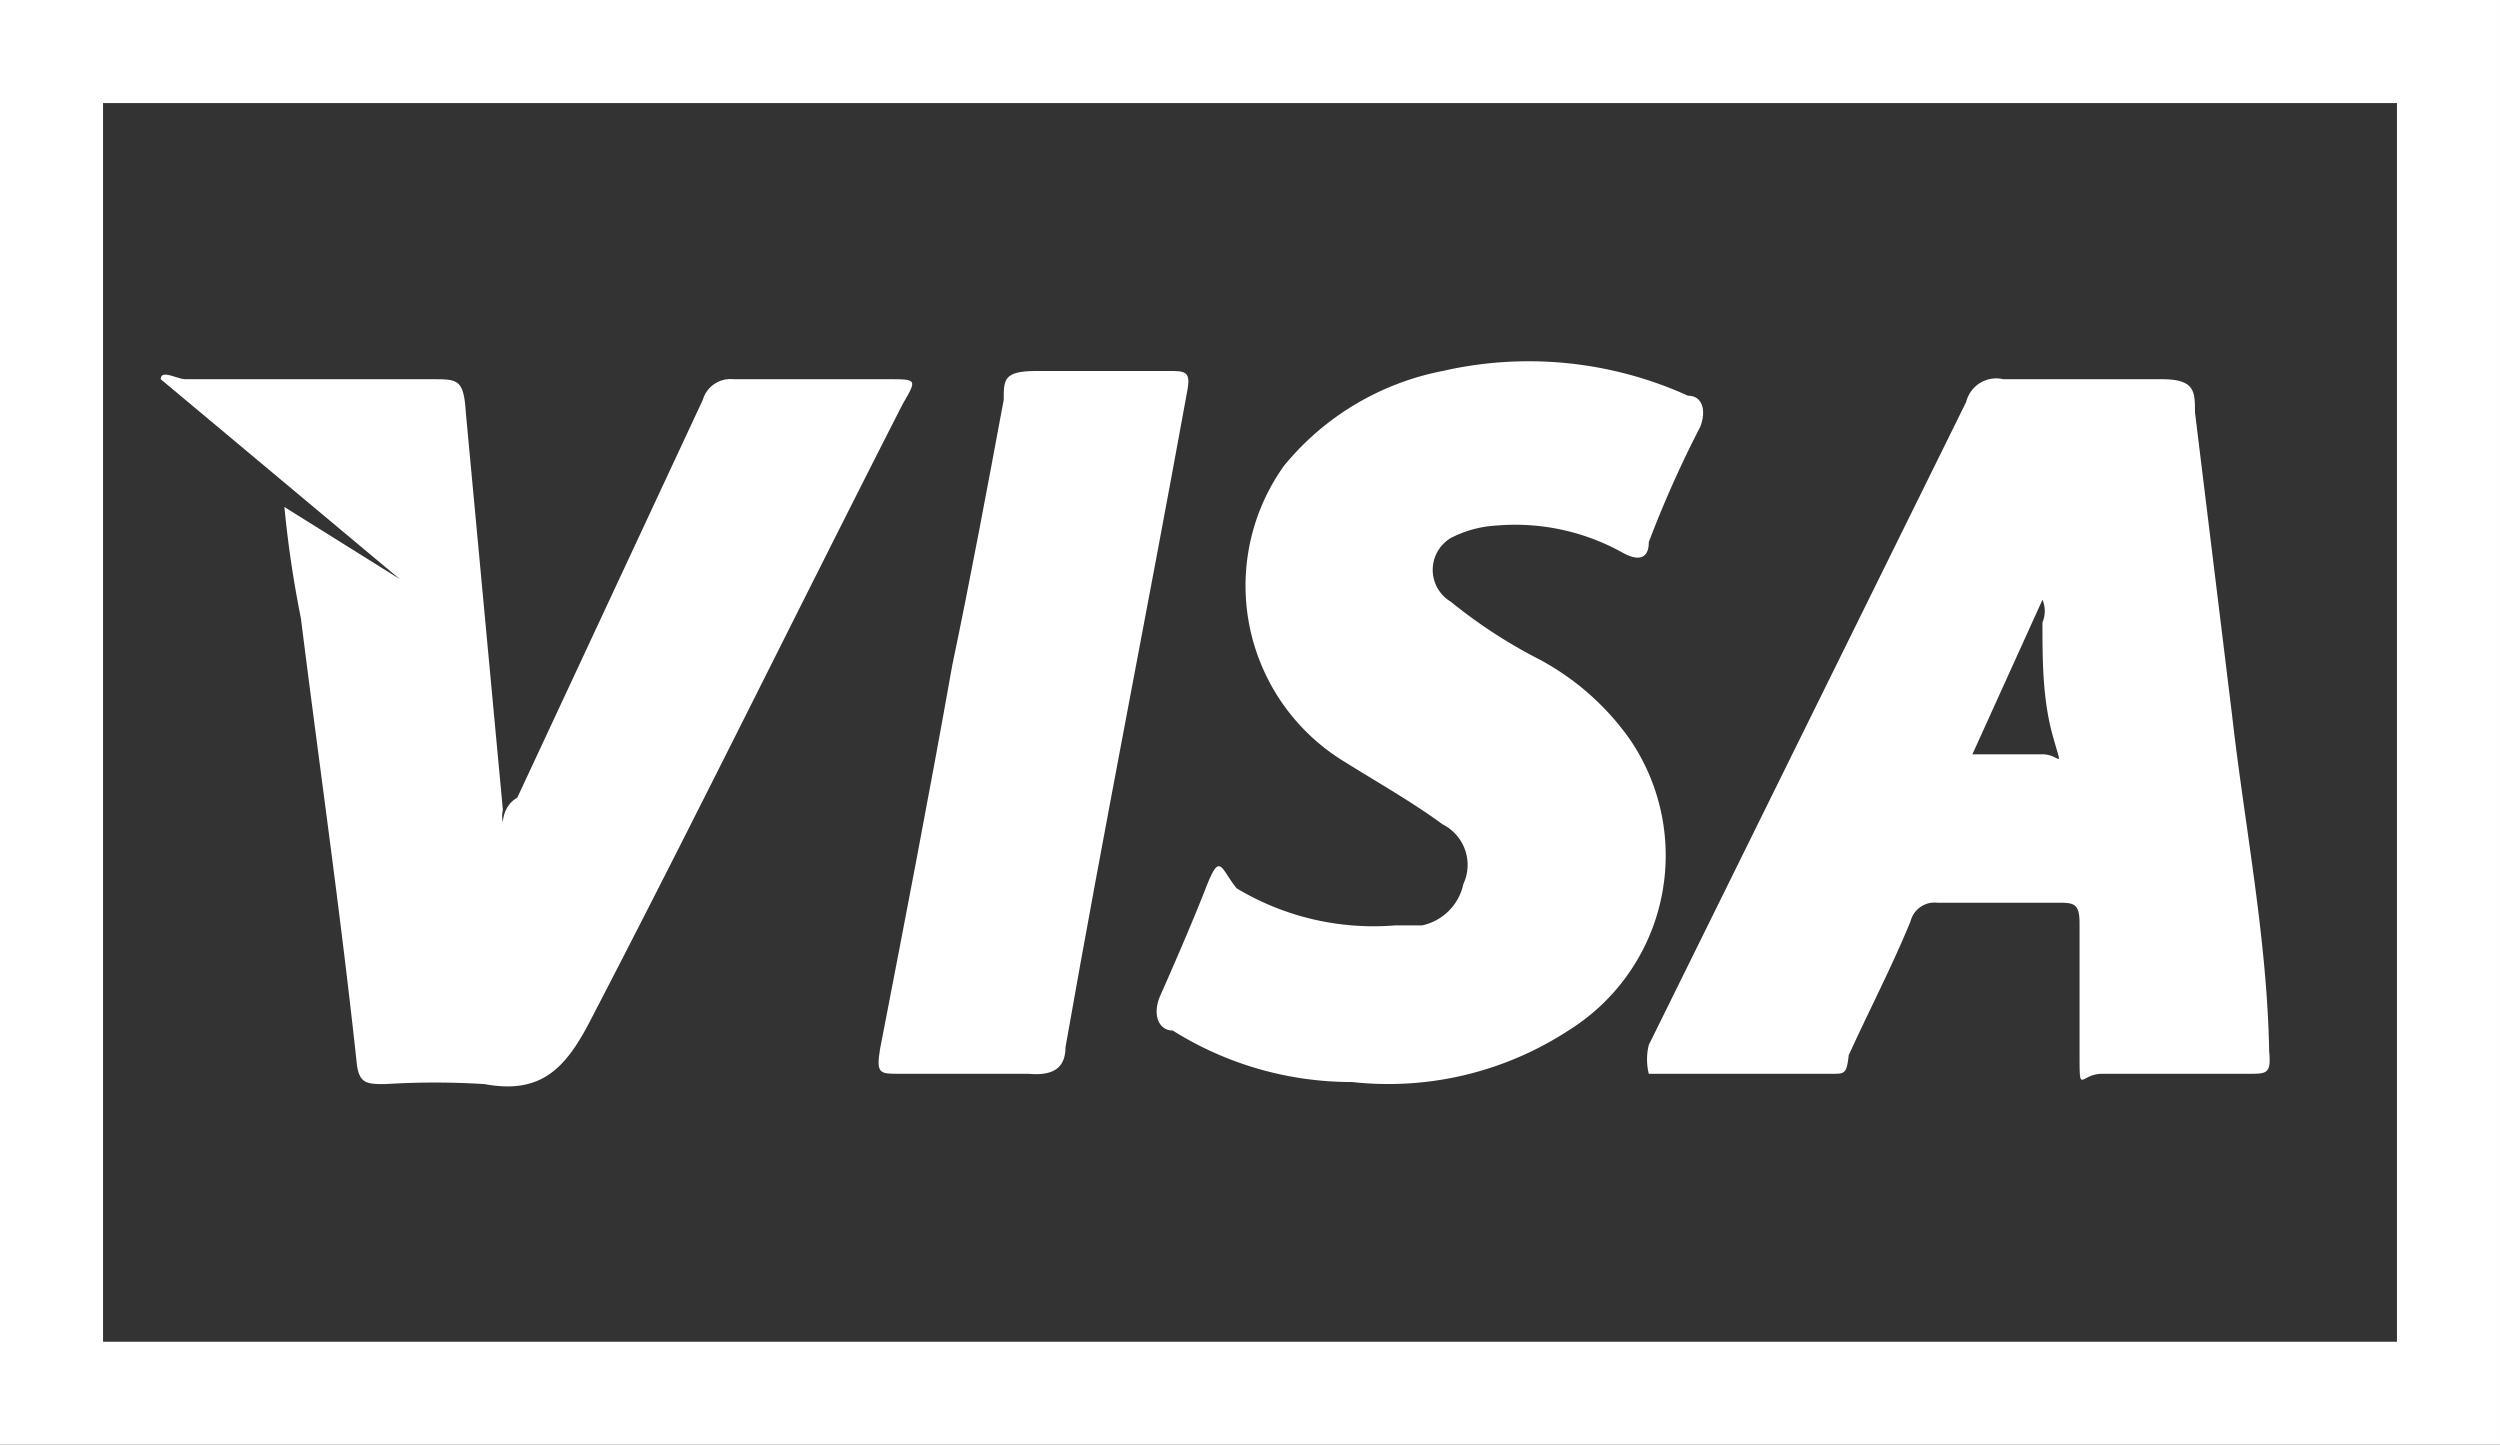
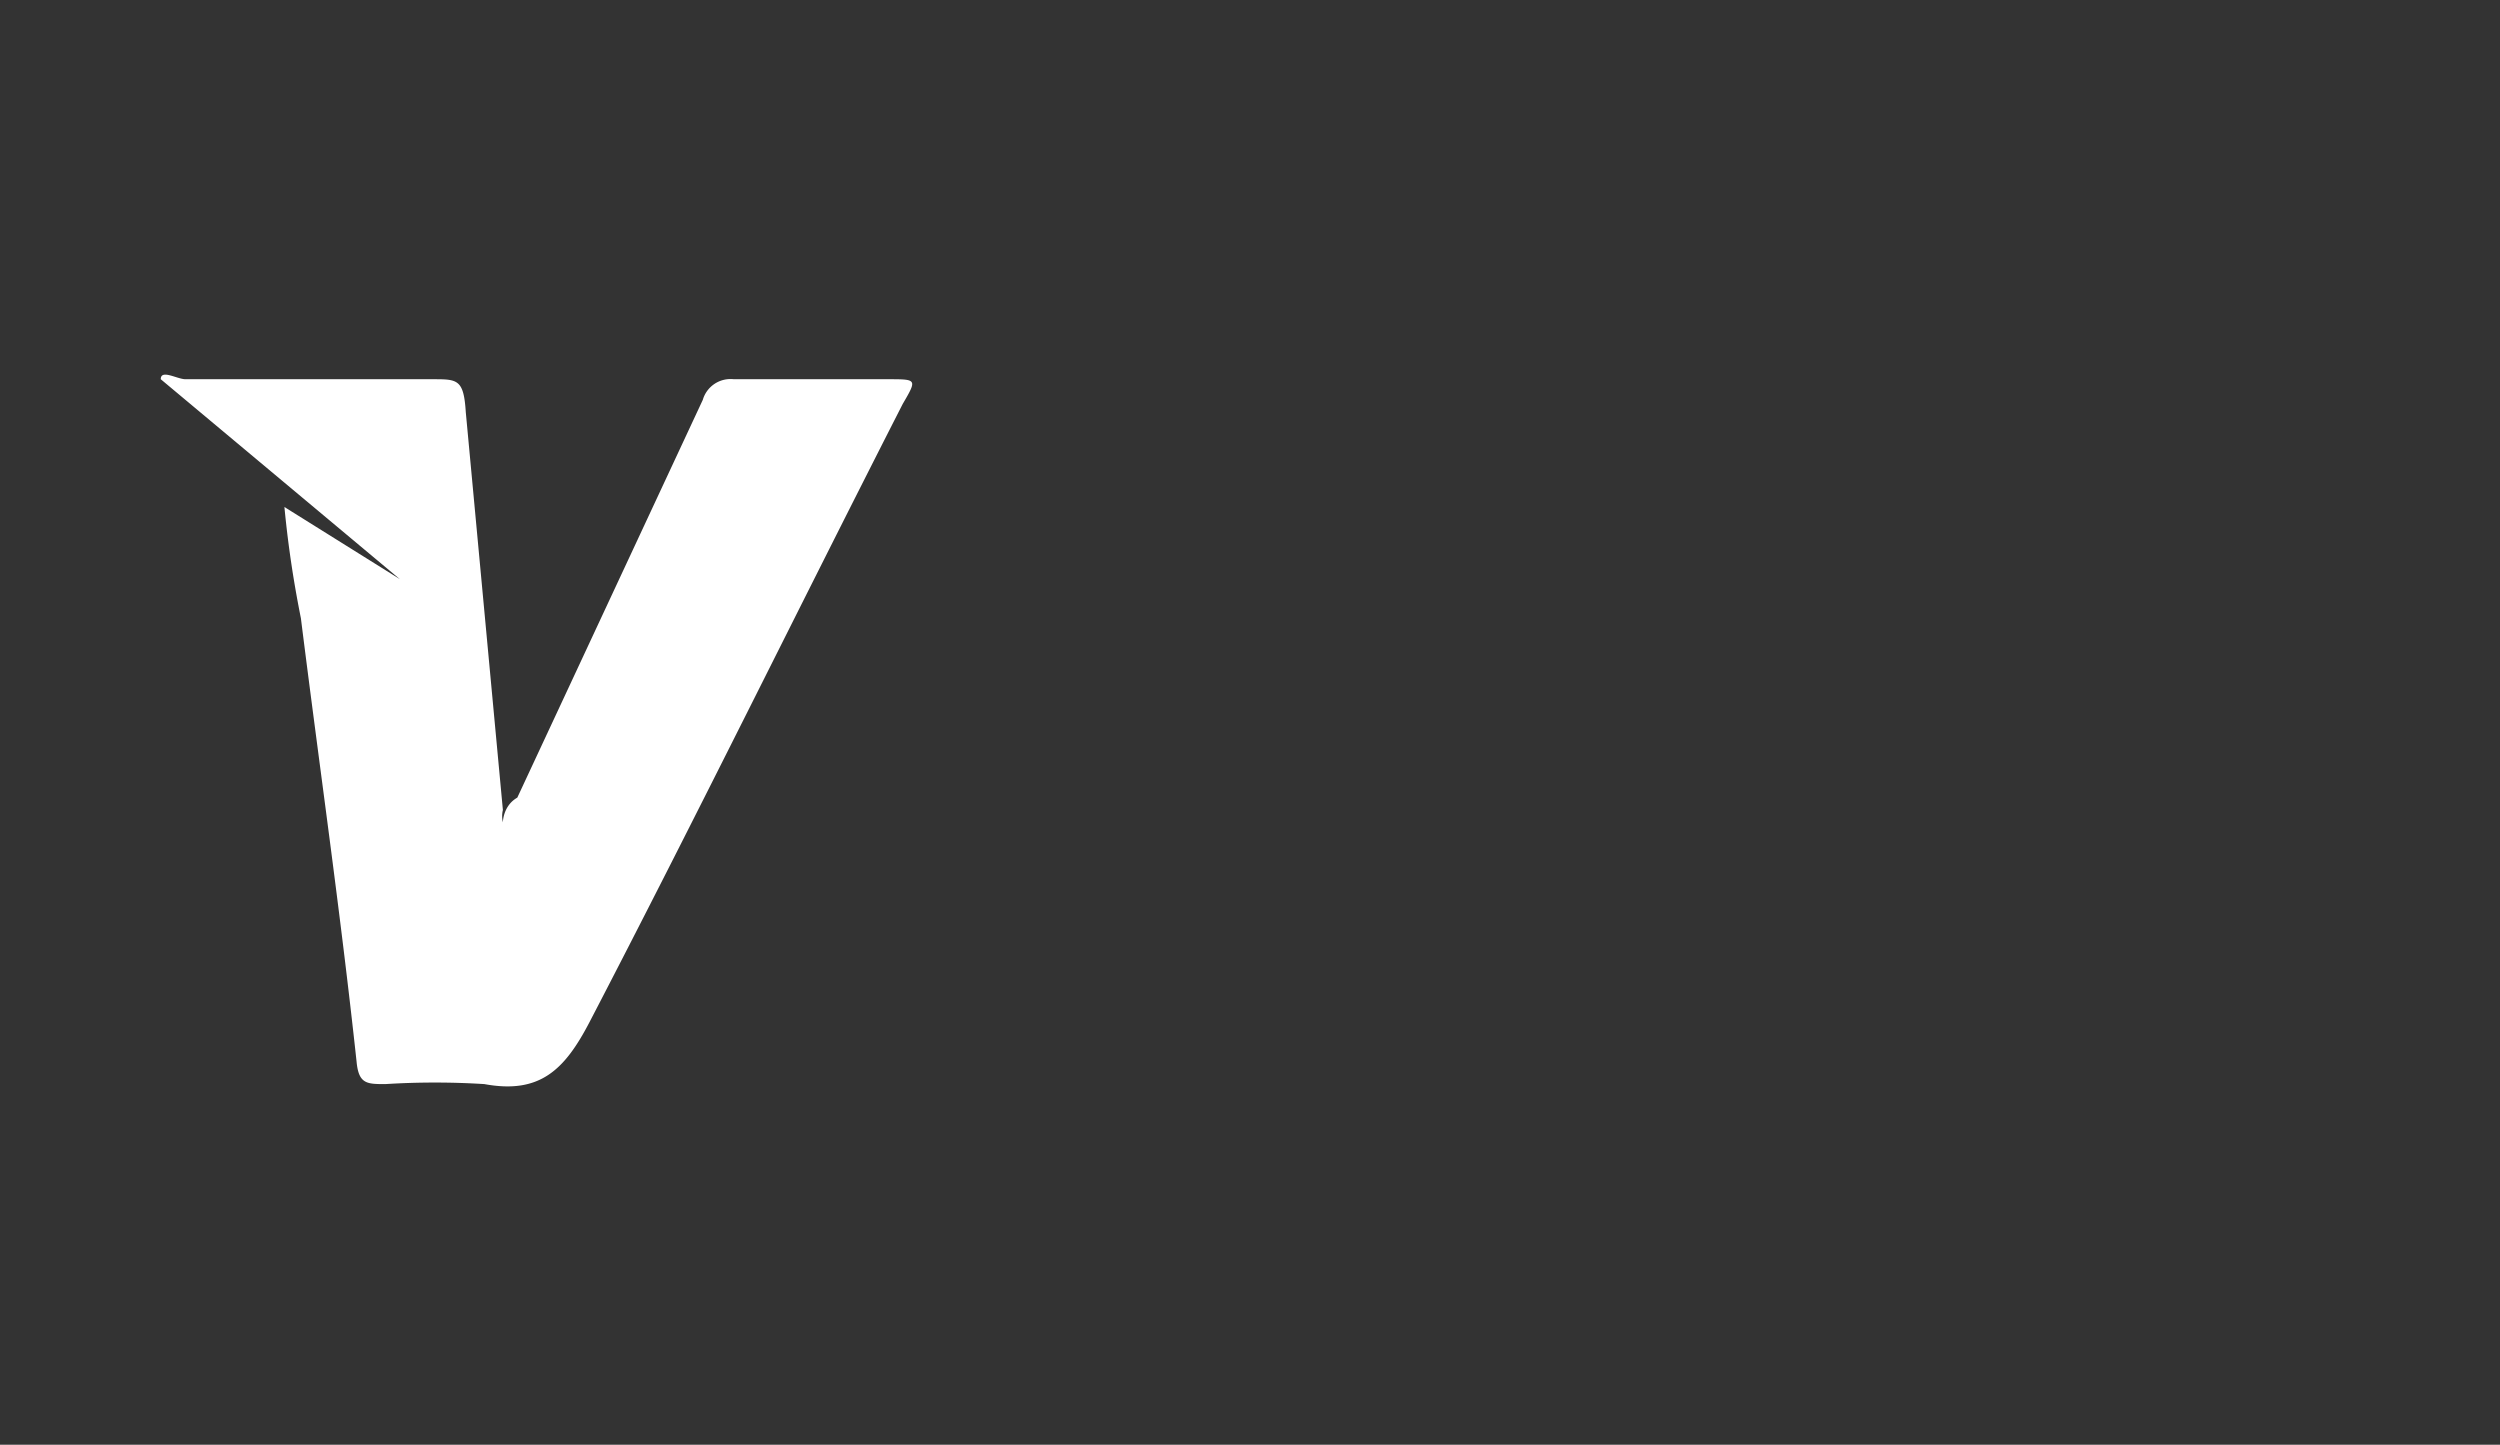
<svg xmlns="http://www.w3.org/2000/svg" viewBox="0 0 12.13 7.01">
  <rect x="0" y="0" width="12.13" height="7.01" fill="#333333" stroke="none" />
  <defs>
    <style>.cls-1{fill:#fff;}.cls-2{fill:none;stroke:#fff;stroke-miterlimit:10;stroke-width:0.5px;}</style>
  </defs>
  <g id="Calque_2" data-name="Calque 2">
    <g id="Calque_1-2" data-name="Calque 1">
      <path class="cls-1" d="M1.38,2.46l.56.35,0,0L.78,1.84c0-.05.08,0,.12,0H2.1c.12,0,.15,0,.16.16l.18,1.93a.13.13,0,0,0,0,.06s0-.08.07-.12l.9-1.93a.14.14,0,0,1,.15-.1h.75c.14,0,.14,0,.07.12-.51,1-1,2-1.52,3-.12.23-.24.35-.51.3a3.84,3.84,0,0,0-.48,0c-.09,0-.13,0-.14-.11C1.65,4.41,1.55,3.72,1.46,3,1.43,2.85,1.4,2.67,1.38,2.46Z" />
-       <path class="cls-1" d="M6.56,5.25A1.63,1.63,0,0,1,5.69,5c-.07,0-.1-.08-.06-.17s.15-.34.22-.52.07-.1.15,0a1.29,1.29,0,0,0,.77.18l.13,0a.26.26,0,0,0,.2-.2A.22.22,0,0,0,7,4c-.15-.11-.31-.2-.47-.3a1,1,0,0,1-.3-1.44A1.32,1.32,0,0,1,7,1.8a1.87,1.87,0,0,1,1.19.12c.07,0,.09.07.06.15A5.37,5.37,0,0,0,8,2.63c0,.09-.06.09-.13.05a1.07,1.07,0,0,0-.61-.13.55.55,0,0,0-.22.06.18.18,0,0,0,0,.31,2.44,2.44,0,0,0,.43.28,1.27,1.27,0,0,1,.44.39A1,1,0,0,1,7.61,5,1.6,1.6,0,0,1,6.56,5.25Z" />
-       <path class="cls-1" d="M4.69,5.21H4.36c-.09,0-.11,0-.09-.12.12-.62.24-1.24.35-1.86.09-.43.17-.86.25-1.29,0-.1,0-.14.16-.14h.64c.08,0,.11,0,.09.1C5.56,3,5.36,4,5.17,5.08c0,.11-.07.14-.18.13Z" />
-       <path class="cls-1" d="M10.83,3.47,10.65,2c0-.1,0-.16-.16-.16s-.51,0-.77,0a.15.15,0,0,0-.18.11L8,5.07a.29.29,0,0,0,0,.14h.89c.06,0,.07,0,.08-.09.1-.22.21-.43.3-.65a.12.12,0,0,1,.13-.09h.58c.08,0,.11,0,.11.1s0,.42,0,.63,0,.1.11.1h.71c.09,0,.11,0,.1-.11C11,4.55,10.89,4,10.83,3.47Zm-.92.19c-.1,0-.21,0-.34,0l.34-.75a.14.14,0,0,1,0,.11c0,.18,0,.37.05.55S10,3.66,9.91,3.66Z" />
-       <rect class="cls-2" x="0.25" y="0.25" width="11.63" height="6.51" />
    </g>
  </g>
</svg>